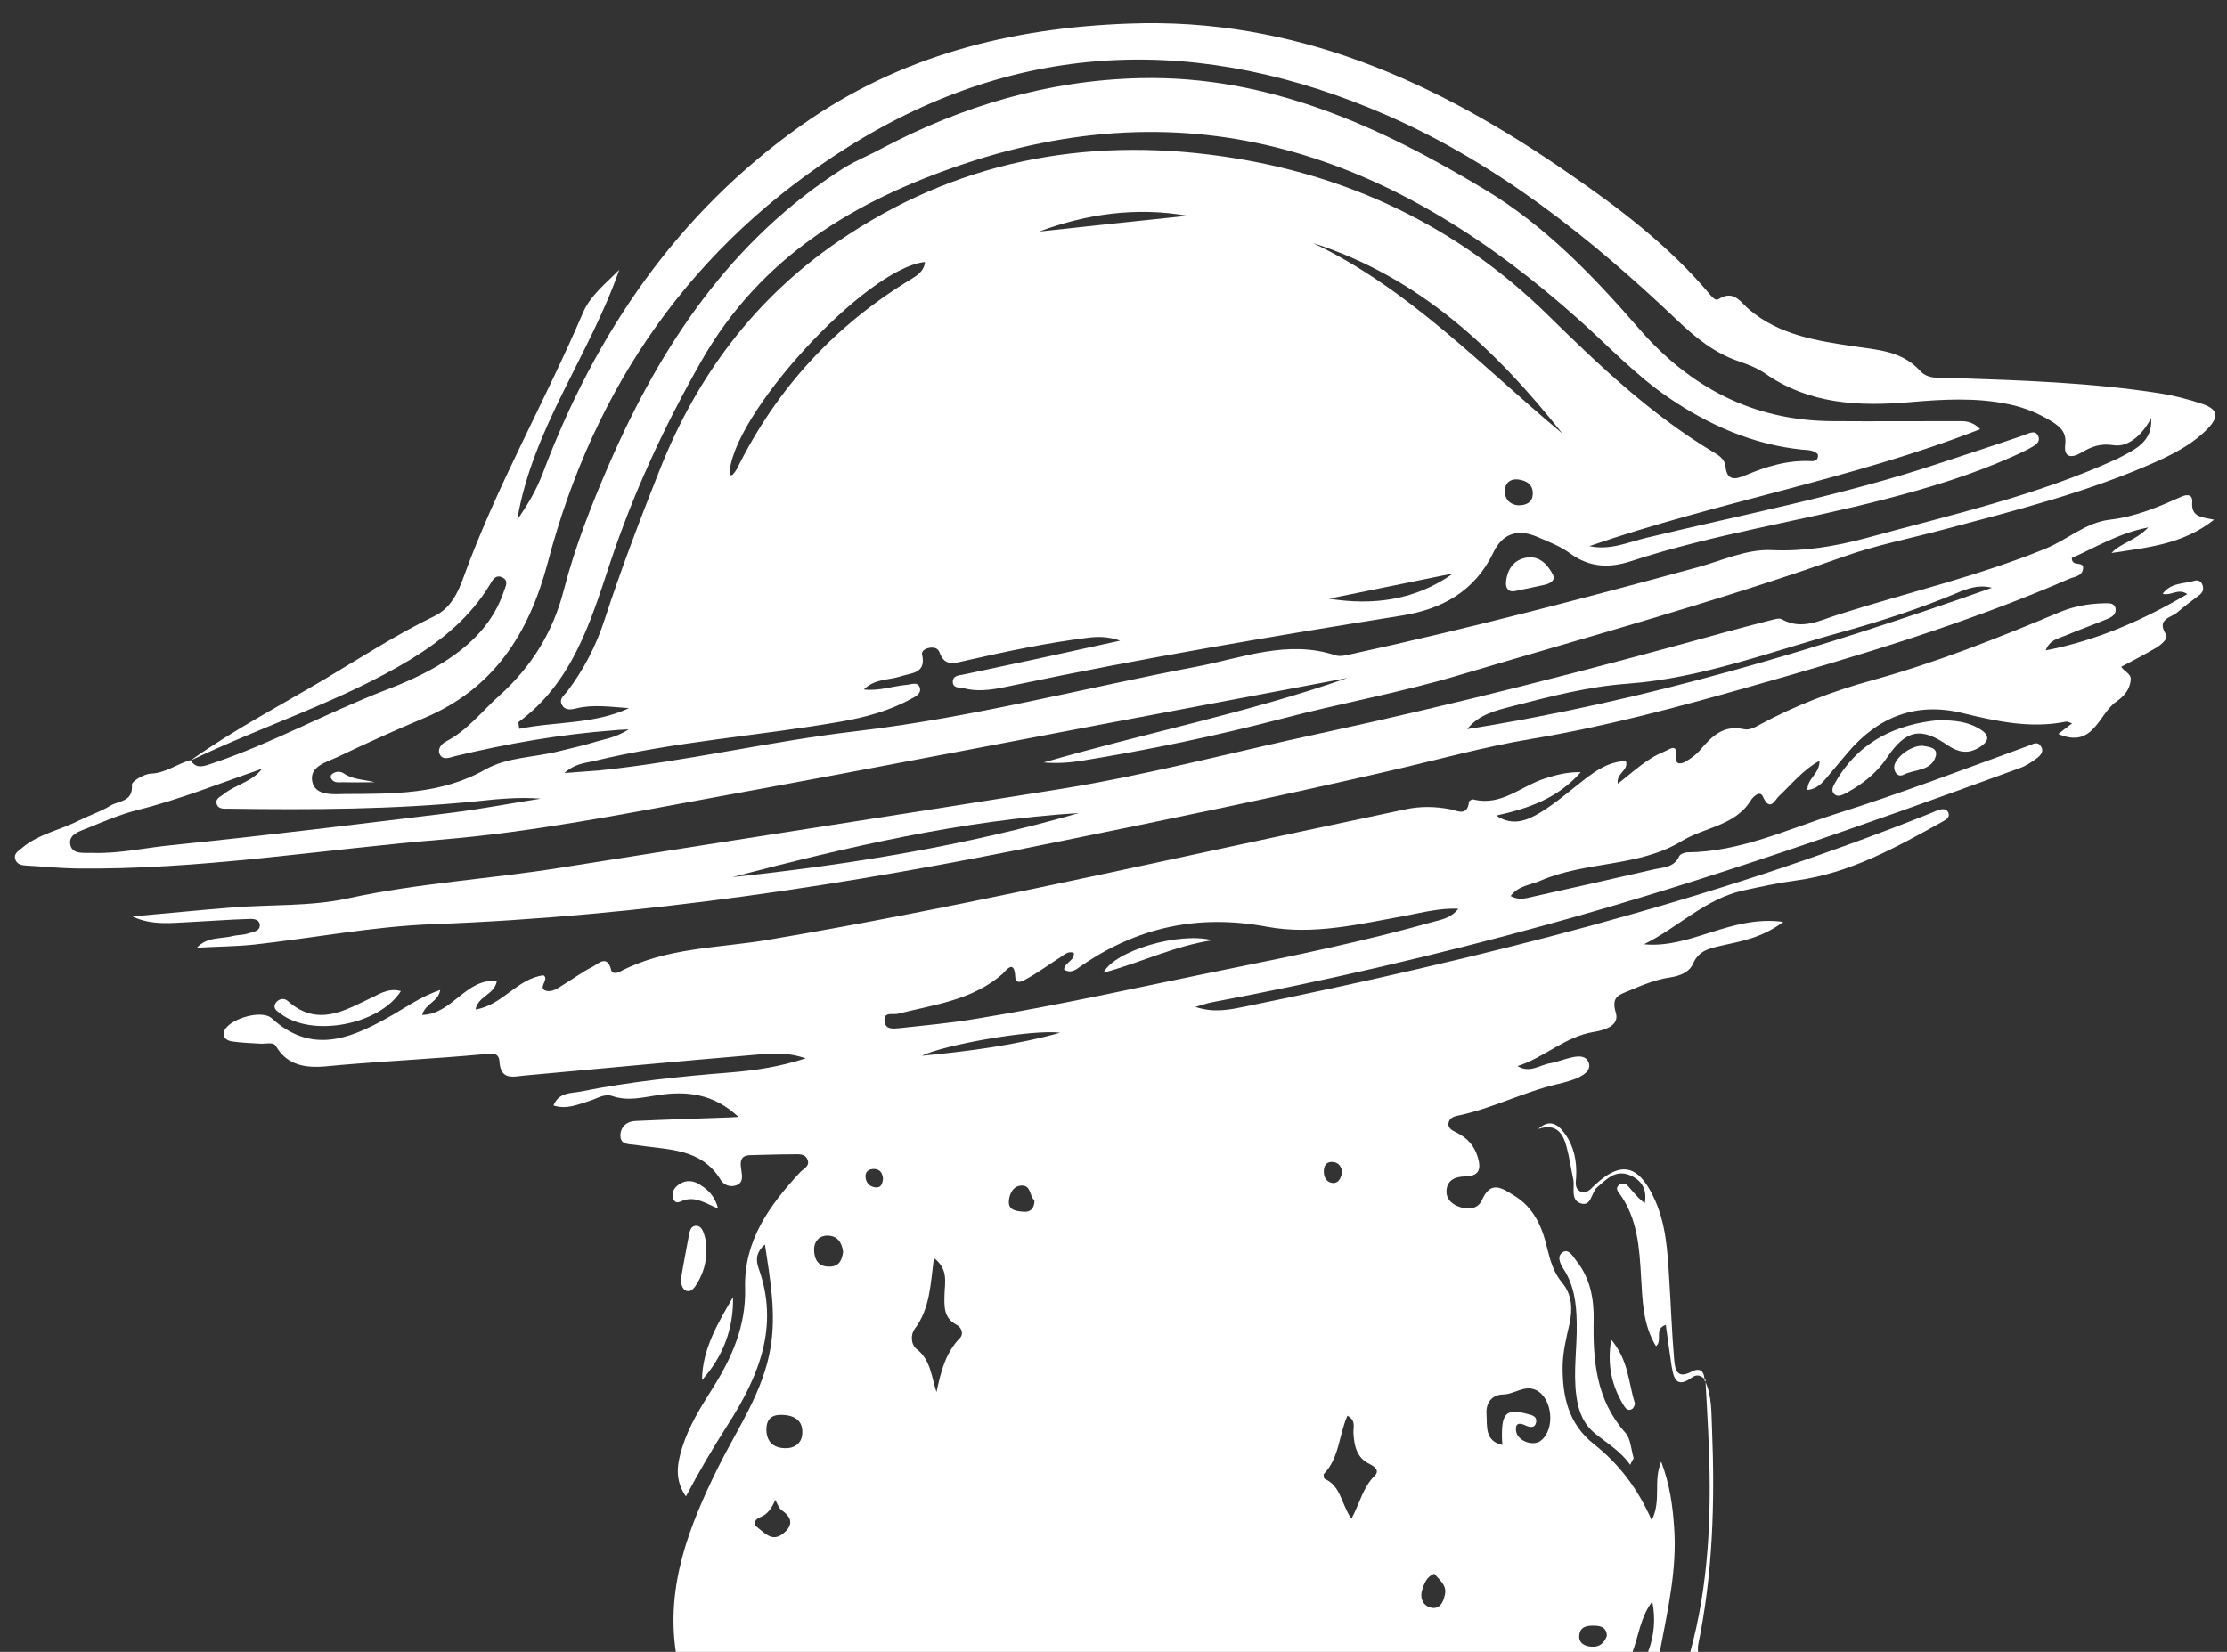
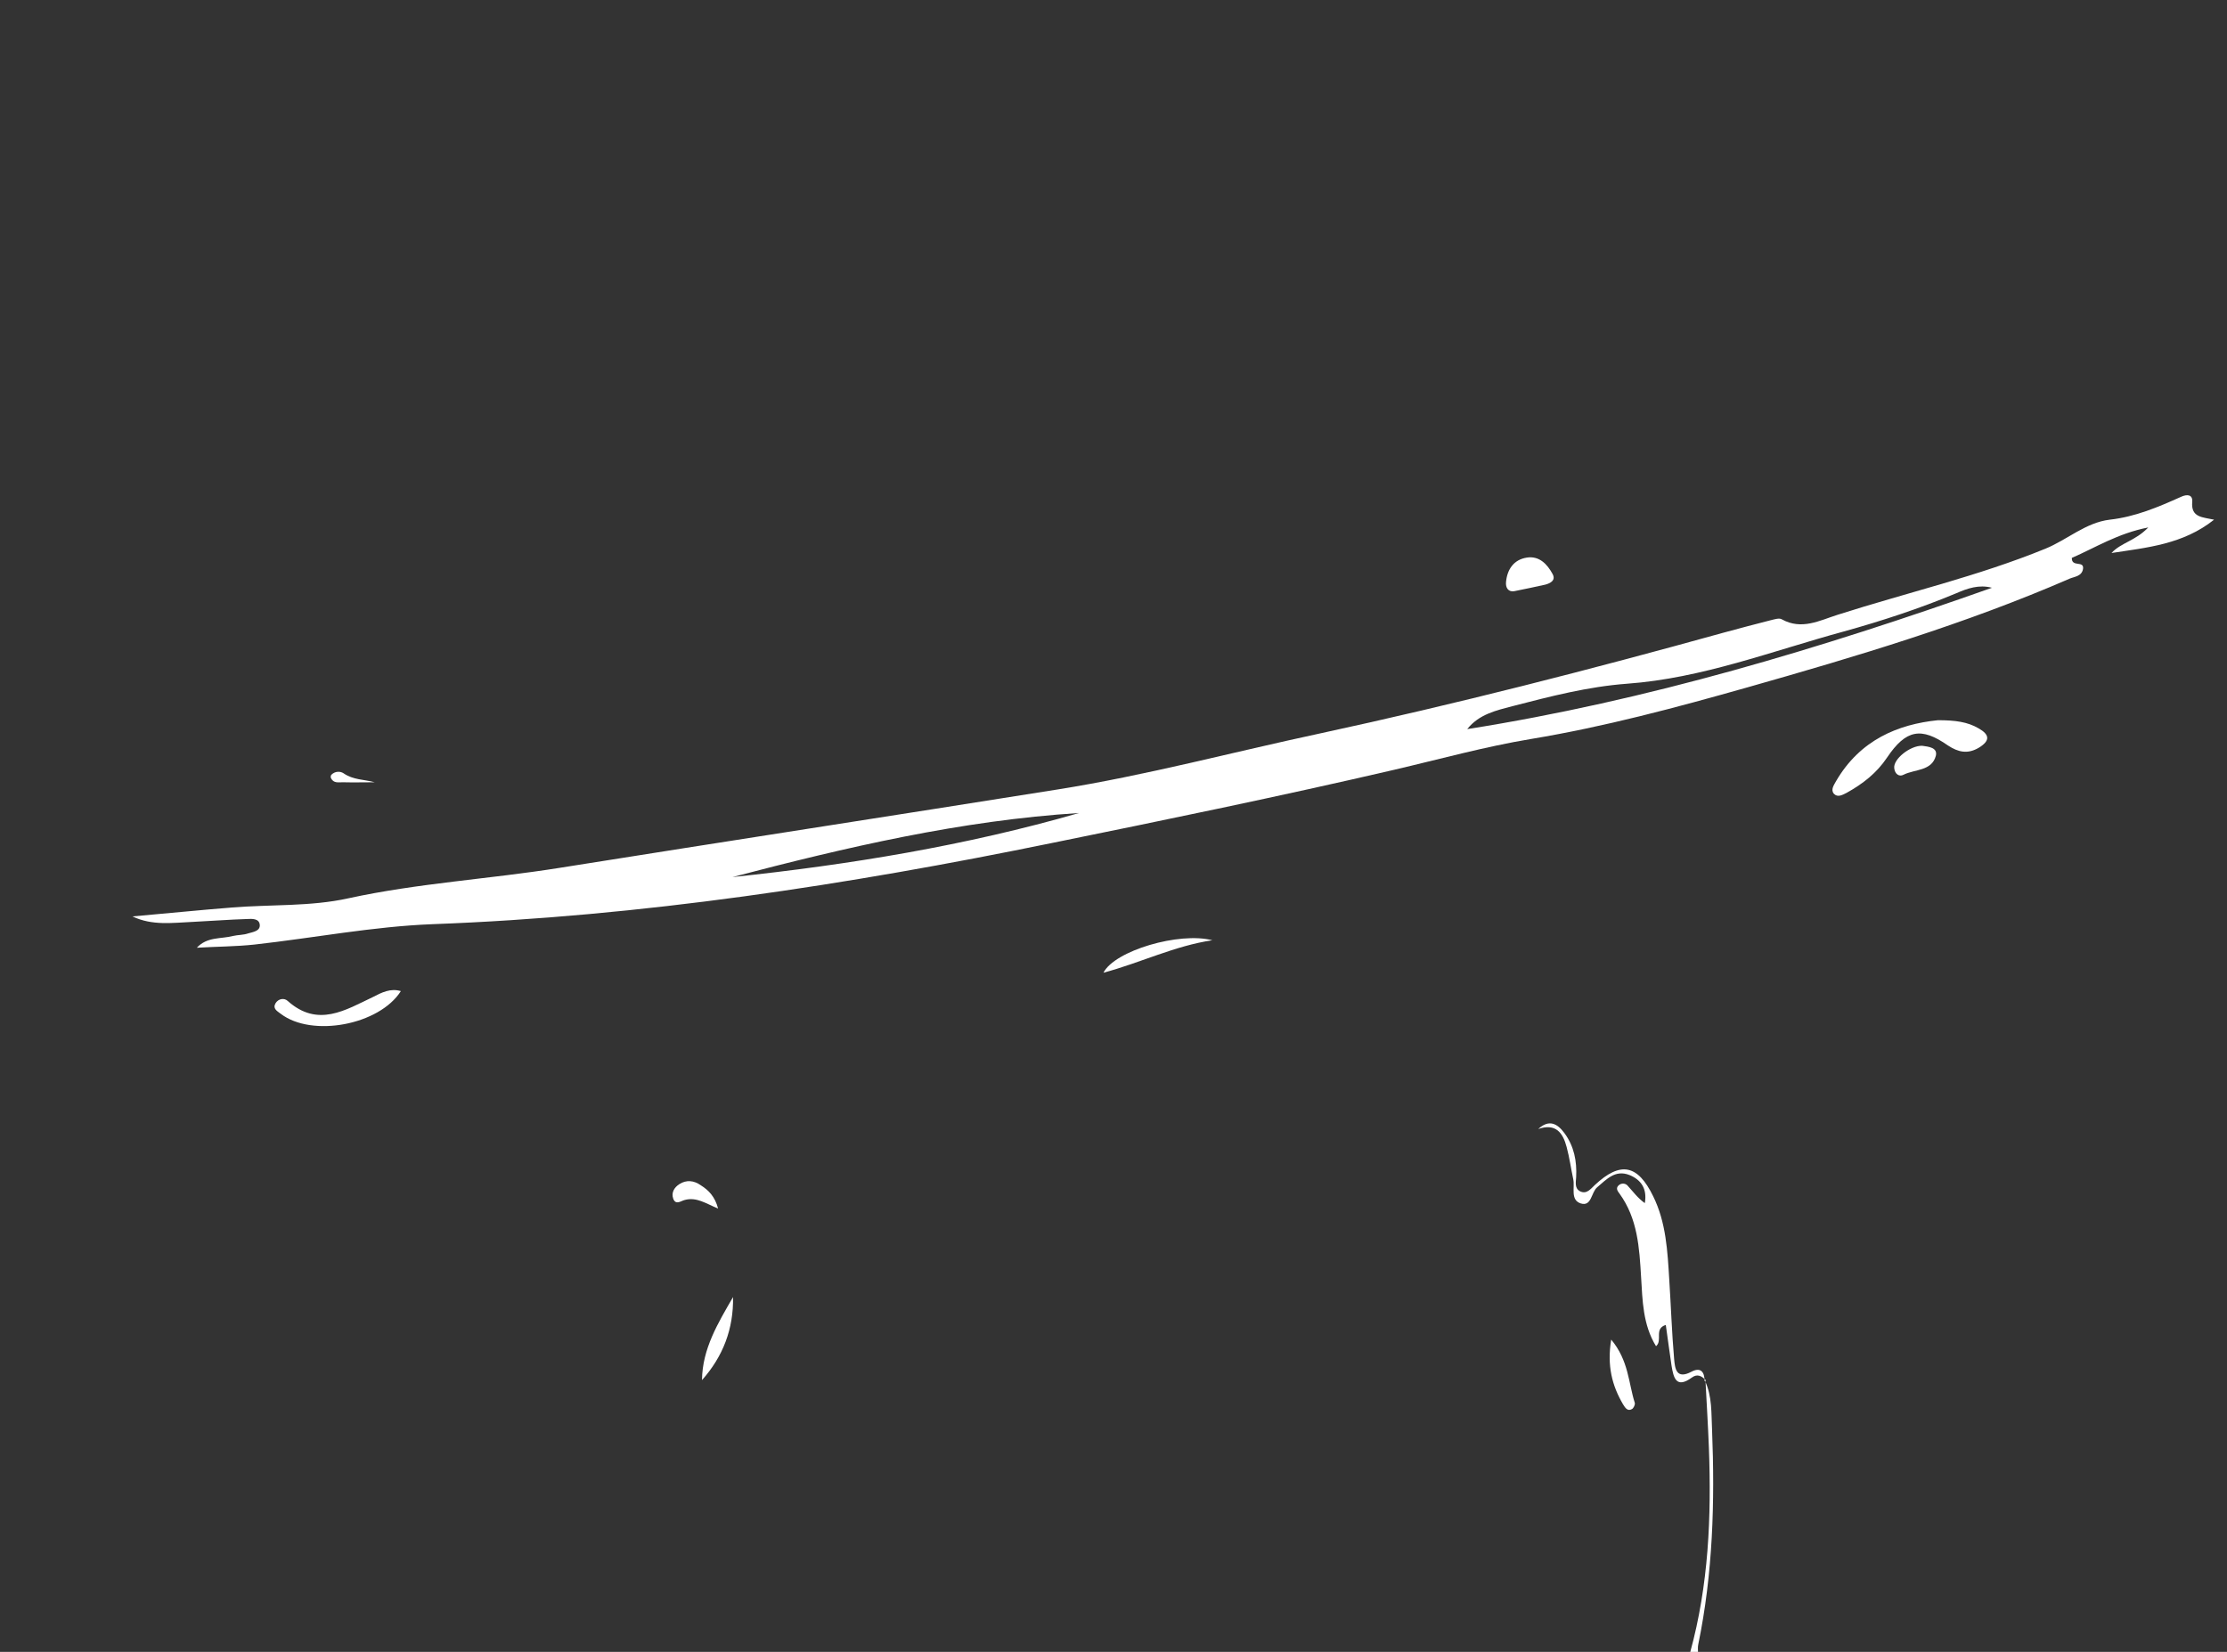
<svg xmlns="http://www.w3.org/2000/svg" version="1.1" id="Layer_1" x="0px" y="0px" viewBox="0 0 775 575" style="enable-background:new 0 0 775 575;" xml:space="preserve">
  <rect x="0" y="0" width="775" height="575" fill="#333333" stroke="none" />
  <style type="text/css">
	.st0{fill:#FFFFFF;}
</style>
  <g>
-     <path class="st0" d="M235.2,575.1c-3.5-23.3,4.7-44.1,14.7-64.3c6.8-13.7,15.8-26.4,18.3-42c1.9-11.7-0.1-23.1-2-35.6   c-3.5,3-3,5.9-2.2,8.3c7.3,20.3,0,37.7-10.7,54.4c-5.1,8-9.9,16.1-14.6,25c-4.1-5.9-3-11.5-1.3-17c2.3-7.4,6.4-14,10.5-20.5   c6.8-10.7,11.7-21.9,11.4-34.8c-0.5-16.8,8.5-29,19.1-40.5c1.2-1.3,3.4-2.1,2.7-4.2c-0.8-2.5-3.3-2.1-5.2-2.1   c-4.9,0-9.9,0.2-14.8,0.3c-3.8,0.1-3.5,2.7-3.1,5.3c0.3,2.1,0.7,4.3-1.8,5.2c-2.2,0.8-4.4-0.2-5.4-1.9   c-6.8-11.2-18.5-10.4-29.2-12.1c-2.4-0.4-5.7,0.1-5.7-3.3c0-3,2.2-5,5.3-5.1c10.6-0.5,21.2-0.8,31.7-1.2c0.9,0,1.8-0.1,4.1-0.2   c-8.7-8.2-18.2-9.1-28-7.6c-5.4,0.8-10.5,2.2-16,0.3c-2.7-0.9-5.2,0.9-7.8,1.7c-4,1.2-7.9,3.1-12.6,1.6c1.9-4.6,6-4.2,9.3-4.8   c17.3-3.5,34.9-5.3,52.5-6.7c8.2-0.7,16.4-1.8,26-4.9c-6.8-2.3-12-1.7-16.9-1.3c-27,2.3-54,4.8-81,7.3c-4.1,0.4-8.3,1.7-8.7-5   c-0.2-3.4-3.2-2.6-5.8-2.4c-16.4,1.5-32.9,2.3-49.3,3.7c-7.3,0.6-17.2,2.8-22.7-6.6c-0.9-1.5-3.4-0.7-5.2-0.8   c-3.4-0.2-6.8-0.3-10.1-0.8c-1.4-0.2-3.3-1.1-2.8-3.2c1-4.3,13-8.2,16.7-4.8c13.5,12.3,26.6,7.4,39.9,0c6-3.3,11.6-7.5,18.7-9.9   c-0.7,4.2-5.1,4.6-6.3,8.7c10.5-0.2,15.2-12.9,26-11.8c-0.9,4.9-6.5,5.1-7.4,9.9c9.4-1.5,14.4-10.7,23.6-11.9   c2.3,1.3-2.3,4.5,1,5.4c2,0.5,3.9-0.8,5.6-1.9c3.5-2.1,6.8-4.6,10.4-6.4c2.1-1.1,5.2-4.5,6.6,1.1c0.3,1.3,1.9,1.1,2.9,0.6   c16.1-8.5,34.1-8.2,51.4-11.1c62.1-10.5,123.5-24.5,185.1-37.6c12.4-2.6,24.7-5.3,37.1-7.9c5.2-1.1,10.3-1,15.5,0   c2.4,0.5,6,2.6,6.5-2.6c0-0.3,1.1-1,1.6-0.8c9.7,2.4,16.6-4.7,24.8-7.3c3.8-1.2,7.6-2.3,12.5-2.2c-8.1,9.2-18.2,12.6-29.4,15.1   c5.8,3.9,10.9,1.6,15.4-1.1c5.4-3.3,10.2-7.5,15.2-11.4c4.3-3.3,8.7-6.3,14.5-6.5c1.1,3.4-3.4,4.1-2.8,7.9c5.4-4.1,10-8.7,16-11.1   c2-0.8,4.9-3.4,4.3,2c-0.3,2.7,2,2.2,3.3,1.4c1.9-1.1,3.8-2.5,5.2-4.2c3.9-4.6,8-8.6,14.9-7.1c2.1,0.5,4-0.6,5.8-1.6   c12.4-6.7,25.5-11.7,39-15.4c22.5-6.2,44-14.8,65.5-23.8c4.9-2,10-2.9,15.2-3c1.5,0,3.5-0.3,4,1.7c0.4,1.8-1,3-2.5,3.6   c-5,2.1-10.1,3.9-15.1,6c-2.4,1-5.3,1.4-6.7,5.1c17.9-3.5,33.8-10.5,49.3-19.6c-3.2-2.2-5.6,0.7-8.6-0.1c2.9-4,7.5-3.4,11.3-4.6   c1.1-0.3,2.2,0.3,2.6,1.6c0.5,1.5,0,2.6-1.2,3.5c-2.5,1.9-5.1,3.8-7.5,5.9c-2.3,2-7.5,2.3-4,7.8c0.9,1.5-2,3.8-4,4.9   c-3.7,2.2-7.5,4.1-11.6,6.3c0.9,1.6,3.4,2.3,3.3,4.4c-0.2,3.5-2.4,5.9-5,7.7c-6.2,4.3-7.9,16.6-20.2,11.3c1.7-1.3,3-2.4,4.8-3.7   c-1-0.3-1.6-0.7-2.1-0.6c-12.3,2.5-24.2-0.1-36.1-3c-16.1-3.9-29.3,1.3-39.9,13.8c-2.5,2.9-4.9,5.9-7.4,8.8c-1.7,2-3.5,3.9-6.6,4.2   c-0.1-4.1,4.3-5.6,4.2-10.2c-5.9,3.3-9.7,8.2-14.1,12.3c-1.4,1.3-3.1,5.7-5.6,0.2c-1-2.3-3.4,0-4.2,1.3   c-5.5,8.9-16.1,9.3-24.1,14.2c-14.9,9.1-33.4,6.9-49.2,13.8c-3.4,1.5-7.5,1.6-10.3,5.3c2.8,1.6,5.4,0.8,7.9,0.2   c13.9-3.1,27.8-6.2,41.6-9.4c3.4-0.8,7.4-0.6,9.2-4.7c0.3-0.7,1.9-1.3,2.9-1.3c18.3-0.2,34.7-8,51.6-13.4   c22.6-7.1,44.7-15.6,67-23.7c1.6-0.6,3.1-1.6,4.2,0c1.5,1.9-0.1,3.5-1.5,4.5c-1.8,1.3-3.7,2.6-5.8,3.3   c-54.1,19.8-108.3,39-163.9,54.3c-38.7,10.7-77.8,19.8-117.2,27.2c-1.5,0.3-3,0.8-5.7,1.6c6.6,2.2,12.1,0.9,17.2-0.1   c81-16.6,161.1-36.3,238.1-67.1c1-0.4,2.1-0.9,3.1-1.3c1.3-0.4,2.9-0.7,3.6,0.8c0.7,1.6-0.6,2.4-1.8,3.1   c-16.2,9-32.4,18.1-51.2,20.6c-6,0.8-12,2.1-18,3.4c-13.4,2.8-22.9,12.9-34.9,18.8c16.3,1.6,30.3-10.3,48.5-7.8   c-7.4,5.5-14.4,6.7-21.2,8.2c-4.3,1-8.1,1.6-10.2,6.3c-1.3,3.1-4.7,4.3-7.8,4.8c-5,0.7-9.6,2.6-14.1,4.5c-3.4,1.5-6.8,1.9-5,7.8   c1.4,4.5-3.8,6.1-7.6,6.7c-10,1.6-17.2,8.9-26.6,11.9c4.3,2.6,7.7-0.4,11.4-1c4.7-0.8,11.8-4.8,13.4-0.1c1.5,4.3-6.7,6.4-11,7.4   c-11.6,2.7-22.3,8.3-33.9,10.8c-1.6,0.3-3.3,0.7-3.8,2.3c-0.7,2.3,1.4,3.1,3,3.9c3.6,1.9,5.9,4.5,7.1,8.5c1.3,4.4,0.2,6.5-4.5,6.6   c-3.2,0.1-6,1.1-6.4,4.7c-0.3,2.8,1.5,4.7,3.9,5.7c3.2,1.3,6.9,1.2,8.4-2.1c3.1-7.1,7-4.2,11.1-1.7c7,4.2,9.9,11,11.6,18.3   c1.1,4.4,2.2,8.5,5.3,12.2c3.4,4.1,3.6,9.1,2.5,14.2c-1.1,4.8-2.3,9.6-2.4,14.7c-0.1,10.6,2,20.2,10.9,27.2   c8.6,6.8,15.2,15.3,20.1,26.5c3.5-7,0.4-13.6,3.3-20.4c3,8,4,15.3,4.5,22.8c1.1,14.8-2.3,29.1-5,43.5c-1.4,0-2.7,0-4.1,0   c2.2-5.7,2.7-11.6,1.5-17.6c-4.1,5.3-4.7,11.8-6.9,17.6C457,575.1,346.1,575.1,235.2,575.1z M373.7,331.7c-2-0.8-3.4,0.7-4.8,1.6   c-3.8,2.4-7.4,5.1-11.4,7.3c-1.1,0.6-4,2.6-4.2-0.6c-0.3-6.5-3.5-1.8-4.4-1c-10.5,9.2-23.8,10.7-36.5,13.9   c-1.8,0.4-4.8-0.8-4.6,2.4c0.2,3.2,3,2.8,5.3,2.6c9-1,18-1.8,26.8-3.3c29.4-4.8,58.4-11.4,87.6-17.3c23.9-4.8,47.7-9.8,71.2-16.4   c2.9-0.8,6.3-1.3,8.8-4.6c-6.6-0.2-12.3,1.3-18.1,2.4c-16,2.9-32.3,6.9-48.4,3.9c-24-4.5-45.2,0.1-65,13.8   c-1.5,1.1-3.3,2.6-5.7,1.1C370.5,335,374,334.5,373.7,331.7z M325,437.9c-1.2,9.1-1.3,17.6-6.7,24.7c-1.4,1.9-1.4,5.3,0.7,7   c4.9,3.8,5.1,9.5,6.9,15c1.5-7,3.1-13.7,8.2-18.9c1.3-1.4,0.6-3.6-1.3-4.6c-4.5-2.4-4.2-6.4-4.1-10.6   C328.8,446.3,330.1,441.8,325,437.9z M470.3,528.7c3-5.7,4.1-11.1,8.1-15c1.9-1.9-0.2-3.3-1.8-4.1c-4.5-2.2-5.3-6.2-5.6-10.7   c-0.1-2,1-4.5-2.1-6.1c-3,6.8-2.8,14.7-8.2,20.3c-0.2,0.2,0,1.5,0.3,1.7C466.6,517.2,466.7,523.4,470.3,528.7z M522.8,503   c-0.6-11.1,0.9-12.9,8.8-10.8c1.7,0.4,3.3,0.9,3,2.8c-0.4,2.2-2.1,1.9-3.7,1.2c-2.2-1.1-3.7-0.8-3.3,2c0.5,3.4,5.9,5.4,8.6,3.3   c5.1-3.9,4.1-14.8-1.6-17.6c-4.1-2-7.6,1.5-11.6,1.5c-3.5,0.1-6,2.6-5.7,6.8C517.6,496.6,516.6,501.5,522.8,503z M368.9,359.5   c-9.6-1.3-40.5,4.2-48.1,8C337.5,365.9,353.4,363.8,368.9,359.5z M272.1,492.5c-3.6-0.1-5.4,1.5-5.4,5.2c0.1,4.1,2.3,6.2,6.2,6.4   c3.8,0.2,6.3-1.9,6.3-5.4C279.4,494.4,276.3,492.6,272.1,492.5z M293.4,435.8c-0.4-3.2-1.8-5.6-5.4-5.7c-3,0-4.7,2.1-4.7,4.8   c0,3,1.1,5.9,4.9,6C291.7,441.1,293,439,293.4,435.8z M269.8,522.1c-1.2,2.8-2.6,5-5.2,6c-1.6,0.6-2.9,2.2-1.1,3.5   c2.5,1.9,5.1,5.2,8.8,2.4c3.3-2.5,3.9-5.3,0-8.1C271.2,525.3,270.7,523.8,269.8,522.1z M499.1,547.8c-2.6,1-3.5,3.4-4.2,5.7   c-0.9,3.1,0.5,5.7,3.5,6.2c3,0.4,4.1-2.6,4.5-5C503.4,551.7,500.9,549.9,499.1,547.8z M360,417.8c-1.8-1.2-1-5.4-4.7-5.1   c-2.8,0.2-4,2.9-4.2,5.3c-0.3,3.4,2.7,3.6,5.1,3.8C358.5,422,360,420.8,360,417.8z M559.2,569.4c-0.1-2.7-1.8-3.4-4-3.5   c-2.6-0.1-5.3,0.1-5.6,3.3c-0.3,2.6,1.7,3.9,4.3,4C556.7,573.4,558.3,571.9,559.2,569.4z M467.1,407.8c-0.3-1.4-1-3-3-3.3   c-2.2-0.3-3.3,0.9-3.4,3c-0.1,2.2,0.9,4.1,3.1,4.3C465.8,411.9,466.7,410.2,467.1,407.8z M307.3,410.2c-0.2-1.6-0.8-3.2-3.1-3.3   c-1.8,0-3.1,0.8-3,2.7c0.1,1.9,1.2,3.4,3.3,3.7C306.5,413.6,307.1,412.3,307.3,410.2z" />
    <path class="st0" d="M588.2,575.1c6.4-23.3,7.4-47.1,6.5-71.1c-0.3-7.9-0.8-15.8-1.2-23.6c0,0-0.2,0.2-0.2,0.2   c2.6,5.5,2.2,11.4,2.5,17.1c1,25,0.3,50-4.8,74.7c-0.2,0.9-0.1,1.8-0.1,2.7C590,575.1,589.1,575.1,588.2,575.1z" />
-     <path class="st0" d="M66.2,264.8c14.9-10.6,31.1-19.1,46.8-28.4c12.6-7.5,24.9-15.5,38.1-21.9c5.7-2.7,8.3-8.2,10.3-13.8   c11.5-31.7,28.3-61,41.5-91.9c2.6-6,7.9-10.1,12.6-14.9c-10.3,29.7-30.2,55.3-35.5,87c3.6-5.1,6.7-10.4,8.9-16.2   c18.4-48.9,46.8-90.5,90-121.1c34.2-24.2,72.7-33.9,114-35.4C450.8,6,500,28.5,546,60.4c17.7,12.2,34.8,25.2,48.8,41.8   c0.9,1,2.1,2.7,3.3,1.9c5.4-3.4,7.7,1.3,10.8,3.8c10.4,8.7,23.2,10.7,35.9,12.6c8.4,1.3,17,1.5,23.5,8.7c2.8,3.1,7.7,2.2,11.7,2.4   c23.9,0.8,47.9,1.6,71.6,5.3c5.1,0.8,10.1,2.1,15.1,3.8c5.4,1.9,5.3,4.6,1.7,8.4c-4.8,5-10.7,8.2-16.9,11.1   c-24.2,11-49.9,17.4-75.4,24.2c-11.6,3.1-23.4,5.4-34.6,9.4c-44,15.6-89,27.9-133.7,41.2c-20.4,6.1-41.3,9.8-61.8,15.2   c-23,6-46.1,10.8-69.5,14.6c-4.3,0.7-8.7,1-13.3,0.6c35.2-10.2,71.1-17.3,105.7-29.4c-13.4,2.5-26.8,5.1-40.2,7.6   C367.8,255,307.1,266.9,246.2,278c-30.4,5.6-61,11.6-91.7,14.2c-42.8,3.5-85.3,10.7-128.4,10.1c-5.6-0.1-11.3-0.7-16.9-1   c-1.7-0.1-3.3-0.4-3.9-2.2c-0.6-1.9,1-2.8,2.2-3.8c5.8-5,13.4-6.3,20-9.7c3.6-1.8,7.6-3.1,11-5.2c2.9-1.7,7.9-1.3,7.4-7.2   c-0.1-1.2,4.2-3.8,6.6-3.9c5.2-0.2,9.1-3.4,13.8-4.7c2.1,3.4,4.9,2,7.7,1.1c20.5-6.9,39.6-17.5,59.7-25.3   c7.1-2.7,14.2-5.8,20.7-9.9c9.6-6.1,17.3-13.7,21-24.8c0.6-1.7,1.7-3.6-0.6-4.7c-2.2-1.1-3.3,0.7-4.2,2.3   c-6.8,11.4-16.7,19.5-27.8,26.3C118.7,244.2,91.5,252.6,66.2,264.8z M748.6,145.5c-2.7,5.4-7.7,10.2-12.8,9.5   c-5-0.8-8,0.5-11.6,2.6c-3.2,1.9-6.1,1.8-5.5-2.9c0.5-4.2-1.7-6.1-4.7-8c-4.7-2.9-9.7-4.9-15-6c-11.4-2.4-23-1.7-34.5-0.7   c-17.7,1.5-34.8,0.7-50.1-9.9c-2.7-1.9-6-3.2-9.2-4.3c-8.6-2.9-15.2-8.3-21.7-14.5C553.4,82.7,521,56.9,482.6,40.1   c-64.2-28-127.3-26.7-187.4,11c-54.2,34-88.4,83.2-104.6,144.8c-6.5,24.5-18.7,43.8-42.9,54c-10.2,4.3-20.2,8.8-30.2,13.6   c-3.9,1.8-10,3.3-8.8,8.7c1.1,4.8,7,4.3,11.1,4.2c16.8-0.1,33.6,0.3,49.2-8.6c7.6-4.3,17-4.1,25.5-6.3c3.9-1,7.9-1.8,11.8-3   c3.8-1.2,7.8-1.6,12.5-4.6c-2.7,0.1-3.8,0.2-4.9,0.3c-18.8,1.4-37.2,4.6-55.5,9c-1.9,0.5-4.3,1.6-5.4-0.7c-0.8-1.7,0.5-3.5,2.2-4.4   c7.4-3.8,12.4-10.4,18.4-15.8c11.2-10,18.8-22.1,22.6-36.9c3.9-15.1,9.6-29.6,15.8-43.9c18.1-41.5,42.5-78.1,81.6-103   c4.2-2.6,8.8-4.4,13.2-6.8c28.2-14.9,58.2-23.8,90.1-24.5c44.4-1,83.3,16.7,120.2,39c20.7,12.5,37.4,29.9,53.1,48   c17.8,20.6,39.8,32.2,67.3,32.4c14.5,0.1,28.9,0,43.4,0c2.5,0,5.2-0.3,8.2,2.8c-44.8,17.5-91.5,25.3-136,40.7   c7.2,1.6,13.5-1.4,19.9-2.9c34-8.2,68.5-14.8,101.8-25.9c9.6-3.2,19.3-6.3,28.9-9.6c1.9-0.6,4.4-2.3,5.5-0.1   c1.3,2.6-1.6,3.7-3.5,4.8c-1.8,0.9-3.6,1.8-5.5,2.6c-14.3,6.4-29.2,10.9-44.3,14.8c-29.3,7.6-59.4,12.1-88.2,21.5   c-7.5,2.5-14.5,2.3-21.2-2.6c-3.4-2.5-7.5-4.1-11.5-5.8c-6.7-2.9-12.1-1.3-15.3,5.4c-6.5,13.6-18,19.8-32,22   c-45.1,7.2-90.1,14.8-134.8,24.2c-5.7,1.2-11.5,2.6-17.4,1.1c-1.4-0.4-3.6,0.1-3.9-1.9c-0.3-2.5,2-2.6,3.7-2.9   c8.6-1.8,17.2-3.7,25.8-5.5c9.6-2.1,19.1-4.2,28.7-6.3c-3.9-1.4-7.6-1.5-11.3-1c-14.4,1.8-28.5,4.8-42.6,8   c-3.6,0.8-7.1,2.2-8.9-2.8c-0.6-1.8-2.3-2-4-1.6c-1.2,0.3-2.4,1.1-2.1,2.3c1.5,6.7-3.9,6.3-7.7,7.6c-4,1.3-8.7,0.7-12.6,4.5   c5.5,0.6,10.1-1.2,14.8-1.6c1.7-0.1,4-1.3,4.7,1c0.6,2-1.5,3.1-3.1,3.9c-7.6,4.2-15.9,6.4-24.4,7.9c-28.7,5-57.9,6.9-86.3,13.8   c-3.1,0.7-6.4,0.9-9.9,4.1c4.8-0.4,8.4-0.6,12-0.9c30.1-3.1,59.7-10.2,89.8-13.7c40-4.7,79-15,118.5-22.5c15.7-3,31.4-9.4,48-3.9   c1.8,0.6,4.1-0.1,6-0.5c40.4-8.8,80.4-19.3,120.3-30.2c8.4-2.3,16.7-6.3,25.6-5.9c11.2,0.5,22-1.3,32.8-4.2   c29.6-8.1,59.6-14.8,87.6-27.7C743.1,156.4,749.2,153.8,748.6,145.5z M218.9,246.5c-6.3-0.4-12.4-1.4-18.4,0.1   c-1.7,0.4-3.8,0.8-4.9-1.2c-1.2-2.1,0.6-3.2,1.7-4.6c5.8-7.6,10.2-16.1,13.1-25.1c5.8-17.8,12.5-35.3,19.4-52.7   c12.9-32.3,32.9-59.1,61.8-78.9c40.5-27.8,85.6-36.6,133.7-29.7c43.5,6.2,81.8,24.3,113.3,55.2c17.8,17.5,35.7,34.5,57.2,47.5   c2,1.2,4.4,2.4,4.7,5.4c0.5,4.8,3.3,4.5,6.8,3c7.3-3.1,14.8-5.4,22.9-5c1.2,0.1,2.8-0.3,2.4-2.4c-1.6-1.6-3.8-1.4-5.6-1.6   c-17.1-1.8-32.2-8.5-46.2-18c-11.5-7.8-20.9-17.9-31.2-27.1c-61.9-55.5-131.2-82.2-214.3-54.3c-38,12.8-70.6,32.3-91.3,68.7   c-12.9,22.7-23.7,46-31.9,70.8c-6.7,20.3-13.1,41.1-31.6,54.7c-0.2,0.1,0,0.8,0.2,2.4C193.4,251.1,206.7,252.2,218.9,246.5z    M91.2,267.6c-14.5,5-28.6,10.7-43.5,14.4c-5.9,1.5-11.5,3.9-17.1,6.2c-2.7,1.1-7,2.2-6.1,6c0.8,3.3,4.8,2.6,7.7,2.7   c9.3,0.3,18.3-1.8,27.5-2.7c32.5-3.3,65-7.3,97.5-11.3c10.4-1.3,20.7-3.3,31-4.9c-7.5-0.6-14.9,0.1-22.2,0.9   c-28.8,2.9-57.7,3-86.6,2.6c-1.5,0-3.5,0.2-4-1.7c-0.5-1.9,1.3-2.4,2.5-3.4C82,273.1,87.7,272.2,91.2,267.6z M253.9,165.5   c0.4-0.1,1-0.1,1.2-0.4c0.6-0.7,1.1-1.4,1.5-2.2c13.8-27.8,34-49.7,60.6-65.8c2.1-1.3,4.4-2.8,4.7-5.9   C301.1,93.3,253.5,145.6,253.9,165.5z M456.9,84.6c33.6,16,58.8,43,86.8,66.3C520.4,121.5,493.8,96.4,456.9,84.6z M413.3,75.1   c-17.9-3.1-35-0.7-51.7,5.5C378.9,78.7,396.1,76.9,413.3,75.1z M505.7,199.6c-14.4,2.9-28.8,5.9-43.2,8.8   C478.2,210.9,492.8,208.8,505.7,199.6z M528.2,175.9c3.2,0.1,5.1-1.3,5.2-3.8c0.2-3.3-2-4.8-5.1-5.2c-2.7-0.3-4.5,1.2-4.6,3.8   C523.6,174,525.6,175.6,528.2,175.9z" />
    <path class="st0" d="M68.5,329.9c3.6-3.9,8.4-3,12.6-4.1c1.7-0.4,3.6-0.3,5.3-0.9c1.7-0.5,4.2-0.8,4-3c-0.2-2.2-2.7-2.1-4.4-2   c-6.3,0.2-12.6,0.7-18.9,1c-7,0.3-14.1,1.4-21-1.9c11.5-1,23.1-2.2,34.6-3.1c13.5-1.1,27.4-0.3,40.5-3.2   c24.3-5.3,49.1-6.7,73.5-10.6c57.8-9.2,115.6-18.1,173.4-27.3c30.8-4.9,60.9-13,91.3-19.5c47.2-10.2,94-22.2,140.5-35.1   c5.4-1.5,10.9-2.9,16.3-4.3c1.3-0.3,3-0.9,3.9-0.3c6.9,3.8,13.1,0.4,19.4-1.6c24.1-7.7,48.8-13.4,72.3-23c7.6-3.1,14-9.1,22.4-10.1   c8.9-1,16.9-4.4,24.9-8c2-0.9,4-0.8,3.8,1.8c-0.5,5.5,3.6,5.3,7.6,6.2c-10.8,8.6-23.3,9.7-35.7,11.6c3.3-3.6,8.3-4.2,12.8-8.9   c-10.7,2.1-18.5,7.1-26.6,10.6c-0.1,3.4,4.3,0.8,3.9,3.8c-0.4,2.6-2.9,2.7-4.6,3.4c-36.3,15.8-74.2,27.1-112.3,37.9   c-24.7,7-49.7,13.7-75,17.9c-16.3,2.7-32.1,7.1-48,10.8c-39.6,9.2-79.4,17.4-119.2,25.5C295,308,223.3,319,150.5,321.7   c-20.7,0.8-41.3,4.8-62,7.1C81.9,329.5,75.2,329.5,68.5,329.9z M693.2,204.6c-4.5-1.2-8.5,0.2-12.4,1.9   c-12.7,5.3-25.8,9.6-39.1,13.3c-25,6.8-49.3,16.3-75.5,18.2c-13.5,1-26.7,4.4-39.8,7.8c-5.7,1.5-11.7,2.8-15.8,8   C573.3,243.9,633.6,225.7,693.2,204.6z M254.9,305.3c40.7-4.3,81.1-10.9,120.6-22.3C334.4,285.6,294.6,294.9,254.9,305.3z" />
    <path class="st0" d="M593.6,480.4c-1.4-1.4-2.9-2.3-4.8-0.9c-5.5,4-6.4,0.1-7.1-4.1c-0.7-4.7-1.3-9.3-2-14.2   c-4.2,1.3-1,5.4-3.4,7.4c-4.6-7.5-4.7-15.9-5.2-24.1c-0.6-10.2-1.2-20.3-7.5-29c-0.7-0.9-1.4-1.9-0.3-2.9c1-0.9,2.4-0.7,3.1,0.1   c1.9,2.1,3.6,4.4,6,6.1c0.9-5.1-1.4-8.2-5.4-9.8c-4.9-1.9-7.9,1.5-11.2,4.3c-2.1,1.8-1.9,6.8-5.7,5.6c-3.7-1.2-2-5.5-2.6-8.4   c-0.8-3.7-1.3-7.5-2.3-11.2c-1.3-5-3.8-8.4-9.9-6.3c3.7-3.4,6.6-2,9.1,1.4c3.4,4.6,4.4,9.8,4.1,15.4c-0.1,1.7-0.6,3.9,1.4,4.9   c2.3,1.1,3.7-0.9,5.1-2.2c8.9-8.3,14.9-7.2,20.3,3.9c4.5,9.1,5,19.1,5.6,29c0.6,9.2,0.9,18.5,1.7,27.7c0.3,3.2,0.7,7.2,6,4.4   c3.2-1.7,4.6,0,4.6,3.3C593.4,480.6,593.6,480.4,593.6,480.4z" />
-     <path class="st0" d="M567.3,509.9c-3.4-4.9-8.1-7.5-12.2-10.9c-4.1-3.3-5.8-7.8-6.5-12.9c-1.2-8.6,0.3-17.1,0.1-25.7   c-0.1-6.7-0.9-13-4.6-18.7c-1.3-2-2.4-4.6-0.1-5.9c2-1.1,3.4,1.6,4.6,3.1c4.7,5.9,6.1,12.9,6,20.4c-0.3,14.2,0.8,27.9,11,39.4   c1.9,2.1,2,5.8,2.9,8.8C568.5,507.9,567.9,508.5,567.3,509.9z" />
    <path class="st0" d="M674.4,250.7c6.1,0,10.3,0.6,14.1,2.8c3.9,2.2,4.2,4.3,0.1,6.8c-3.9,2.3-7.2,1.5-10.7-0.8   c-9.3-6.5-14.6-5.6-21.2,4.2c-3.6,5.4-8.5,9.2-14.1,12.3c-1.4,0.7-3.1,1.7-4.4,0.3c-1.2-1.4,0-3,0.7-4.3   C647.3,257.5,660.6,252.1,674.4,250.7z" />
    <path class="st0" d="M139.5,345c-7.5,11.8-30.9,16.2-41.8,7.9c-1.3-1-2.9-1.8-1.8-3.7c1-1.6,3-1.9,4.2-0.8   c10.5,9.4,20.1,3.2,29.8-1.4C132.8,345.5,135.9,343.9,139.5,345z" />
-     <path class="st0" d="M245.8,434.8c0.1,4.7-1.1,8.3-3,11.6c-0.9,1.5-2.1,3.6-4,2.9c-1.6-0.6-2-3-1.7-4.8c0.7-4.4,1.6-8.8,2.4-13.2   c0.4-2,0.5-4.7,2.9-4.6c2.1,0.1,2.6,2.8,3.1,4.7C245.8,432.8,245.7,434.1,245.8,434.8z" />
-     <path class="st0" d="M255.1,451.5c0.2,11.1-3.5,20.7-10.8,28.9C244.4,469.5,249.9,460.5,255.1,451.5z" />
+     <path class="st0" d="M255.1,451.5c0.2,11.1-3.5,20.7-10.8,28.9C244.4,469.5,249.9,460.5,255.1,451.5" />
    <path class="st0" d="M560.7,466.3c6.1,7.3,6,15.1,8.2,22c0.2,0.6-0.4,1.9-1,2.2c-1.6,0.9-2.4-0.6-3.1-1.7   C561,482.3,559.2,475.4,560.7,466.3z" />
    <path class="st0" d="M668.9,259.6c2.2,0.3,5.4,0.6,4.8,3.4c-1.4,5.5-7.4,4.7-11.3,6.7c-1.5,0.8-3-0.3-3.2-2.3   C658.8,264.2,664.8,259.5,668.9,259.6z" />
    <path class="st0" d="M249.9,420.7c-4.3-1.8-7.5-4.1-11.6-3c-1.3,0.3-3.1,1.9-4-0.4c-0.8-2.2,0.4-4,2.1-5.1c2.5-1.6,5.1-1.3,7.5,0.4   C246.6,414.3,248.8,416.5,249.9,420.7z" />
    <path class="st0" d="M421.9,327.3c-13,1.9-24.9,7.8-37.9,11.3C387.9,330.9,410.4,324.3,421.9,327.3z" />
    <path class="st0" d="M526.9,205.8c-2,0.3-3-1.2-2.8-3.2c0.4-4.4,2.7-7.8,7.2-8.5c4.3-0.7,7.1,2.2,9,5.7c1.2,2.2-0.7,3.2-2.5,3.7   C534.3,204.3,530.8,205,526.9,205.8z" />
    <path class="st0" d="M130.4,272.3c-3.7,0-7.4,0.1-11.1,0c-1.5,0-3.2,0.4-4.1-1.4c-0.2-0.3-0.1-1,0.1-1.2c1.3-1.3,3.1-1.3,4.3-0.5   C122.9,271.5,126.7,271.3,130.4,272.3z" />
  </g>
</svg>